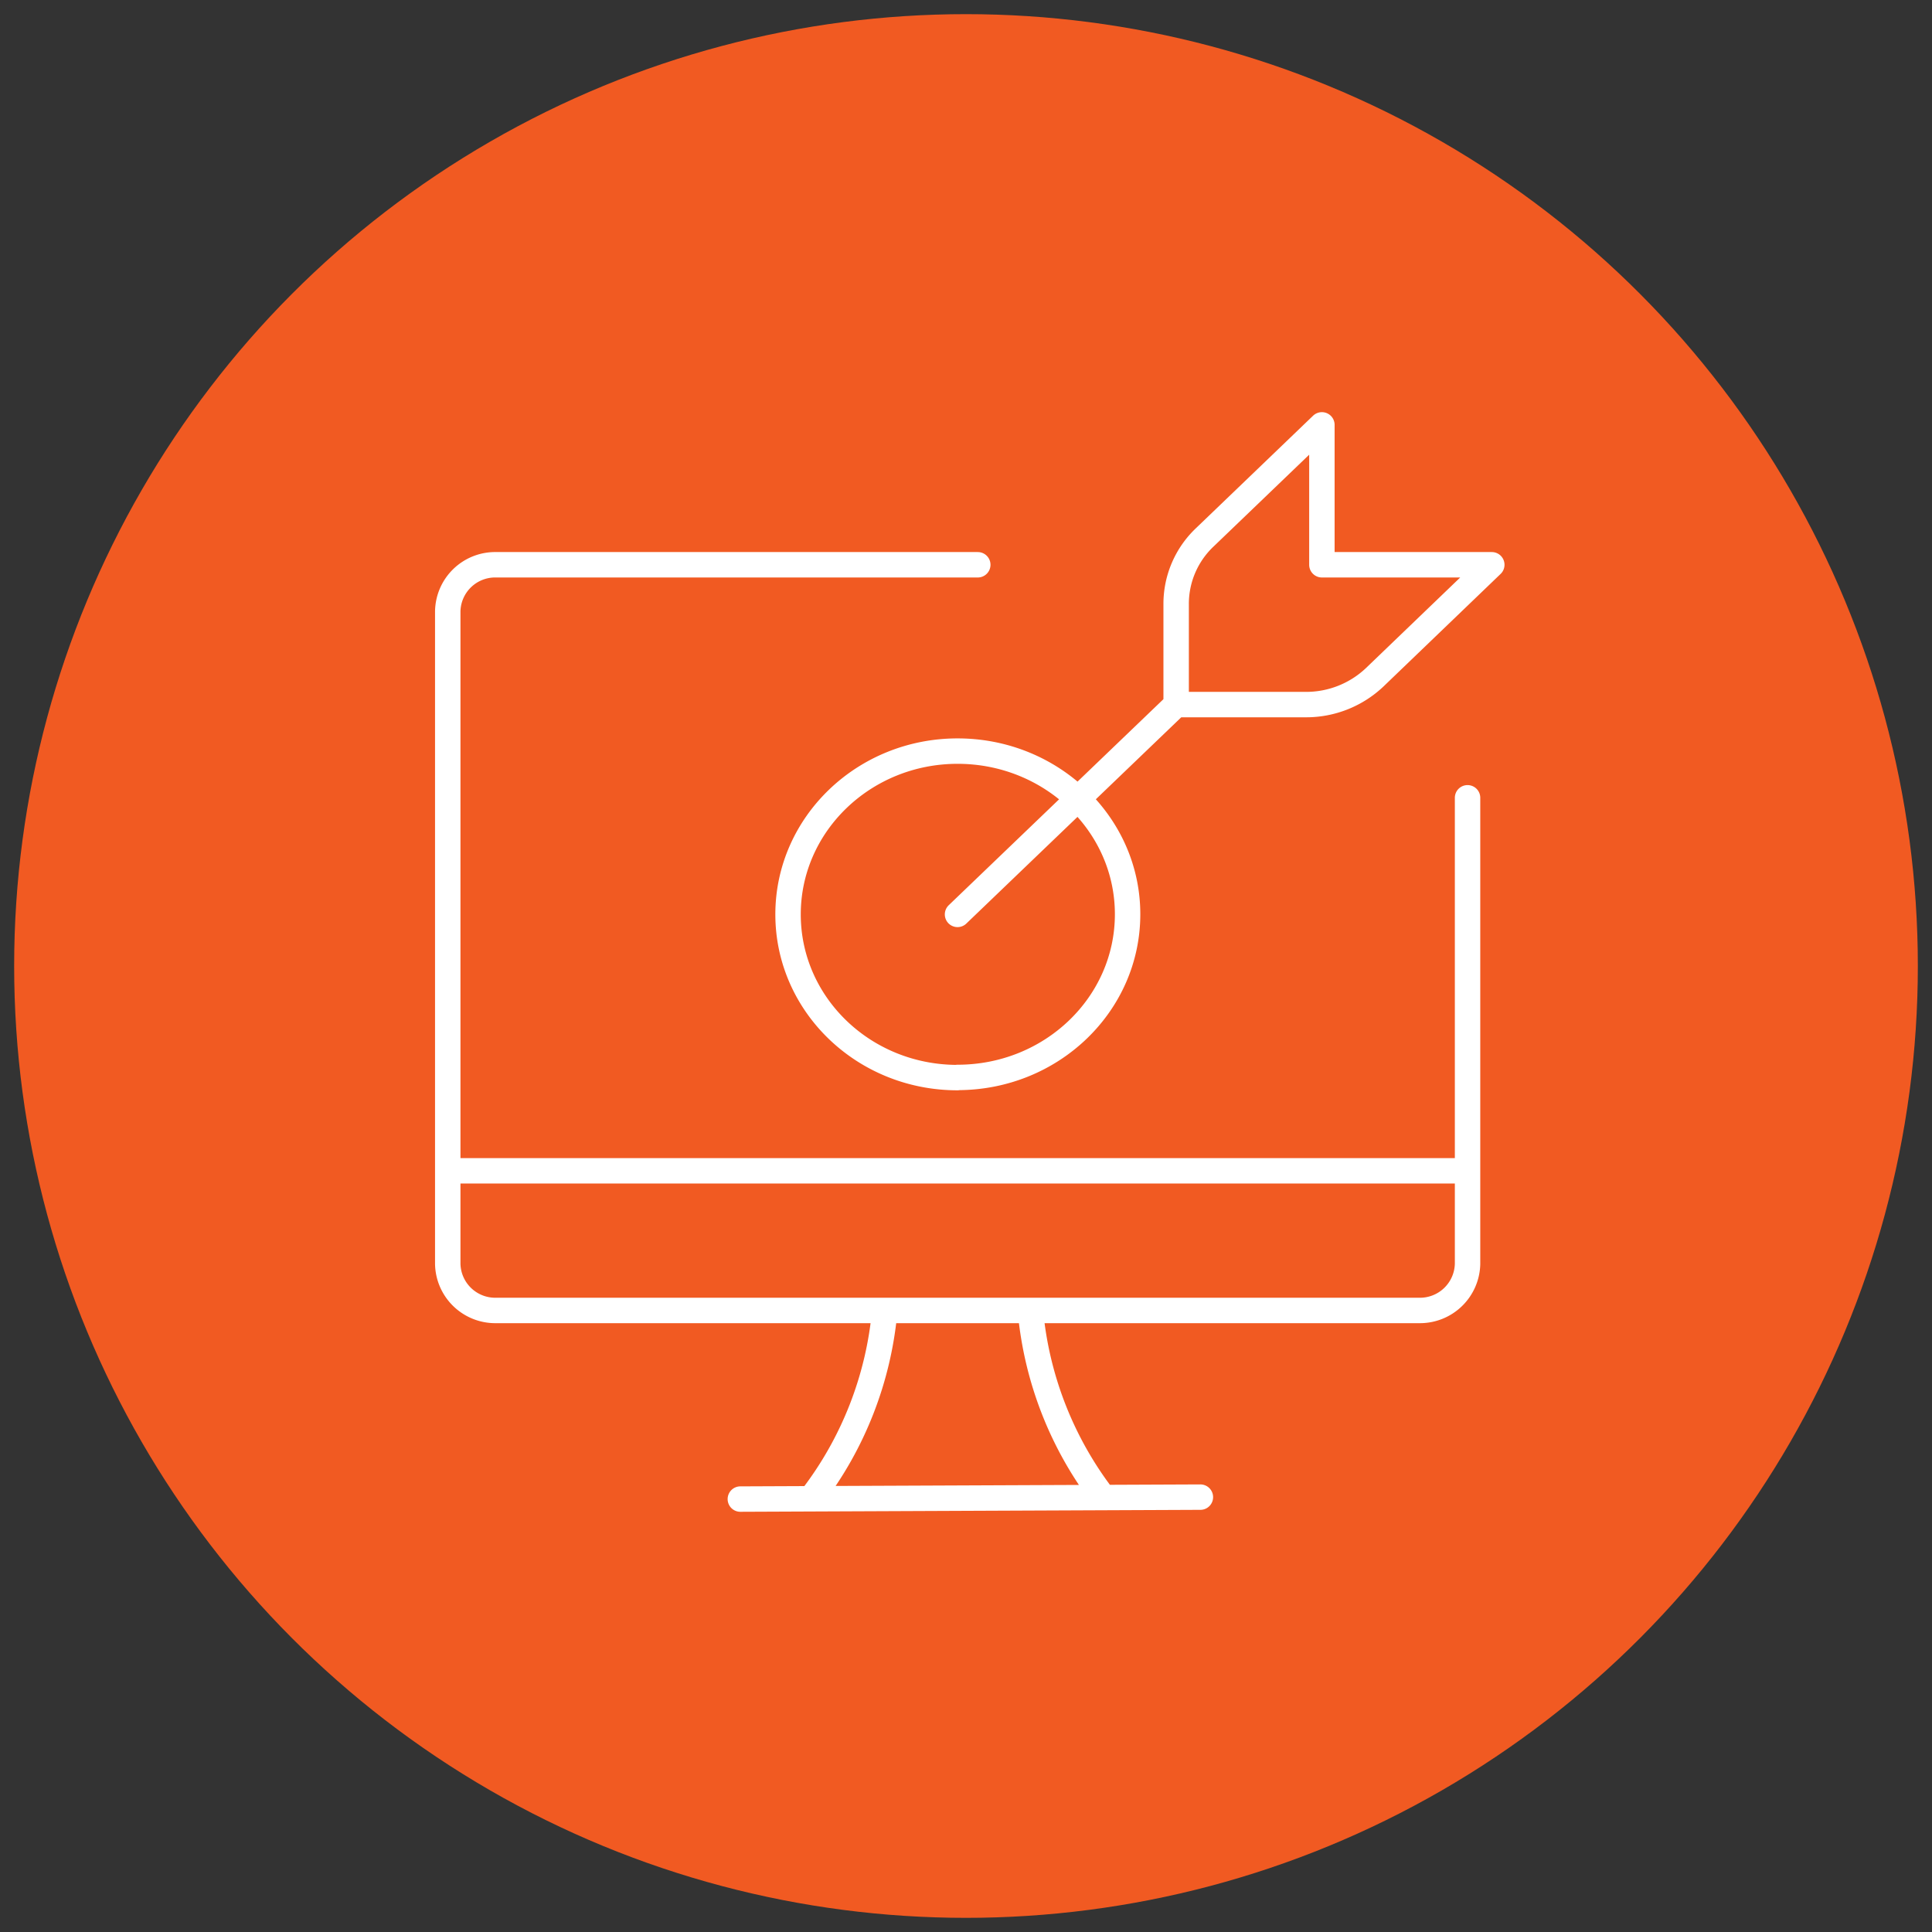
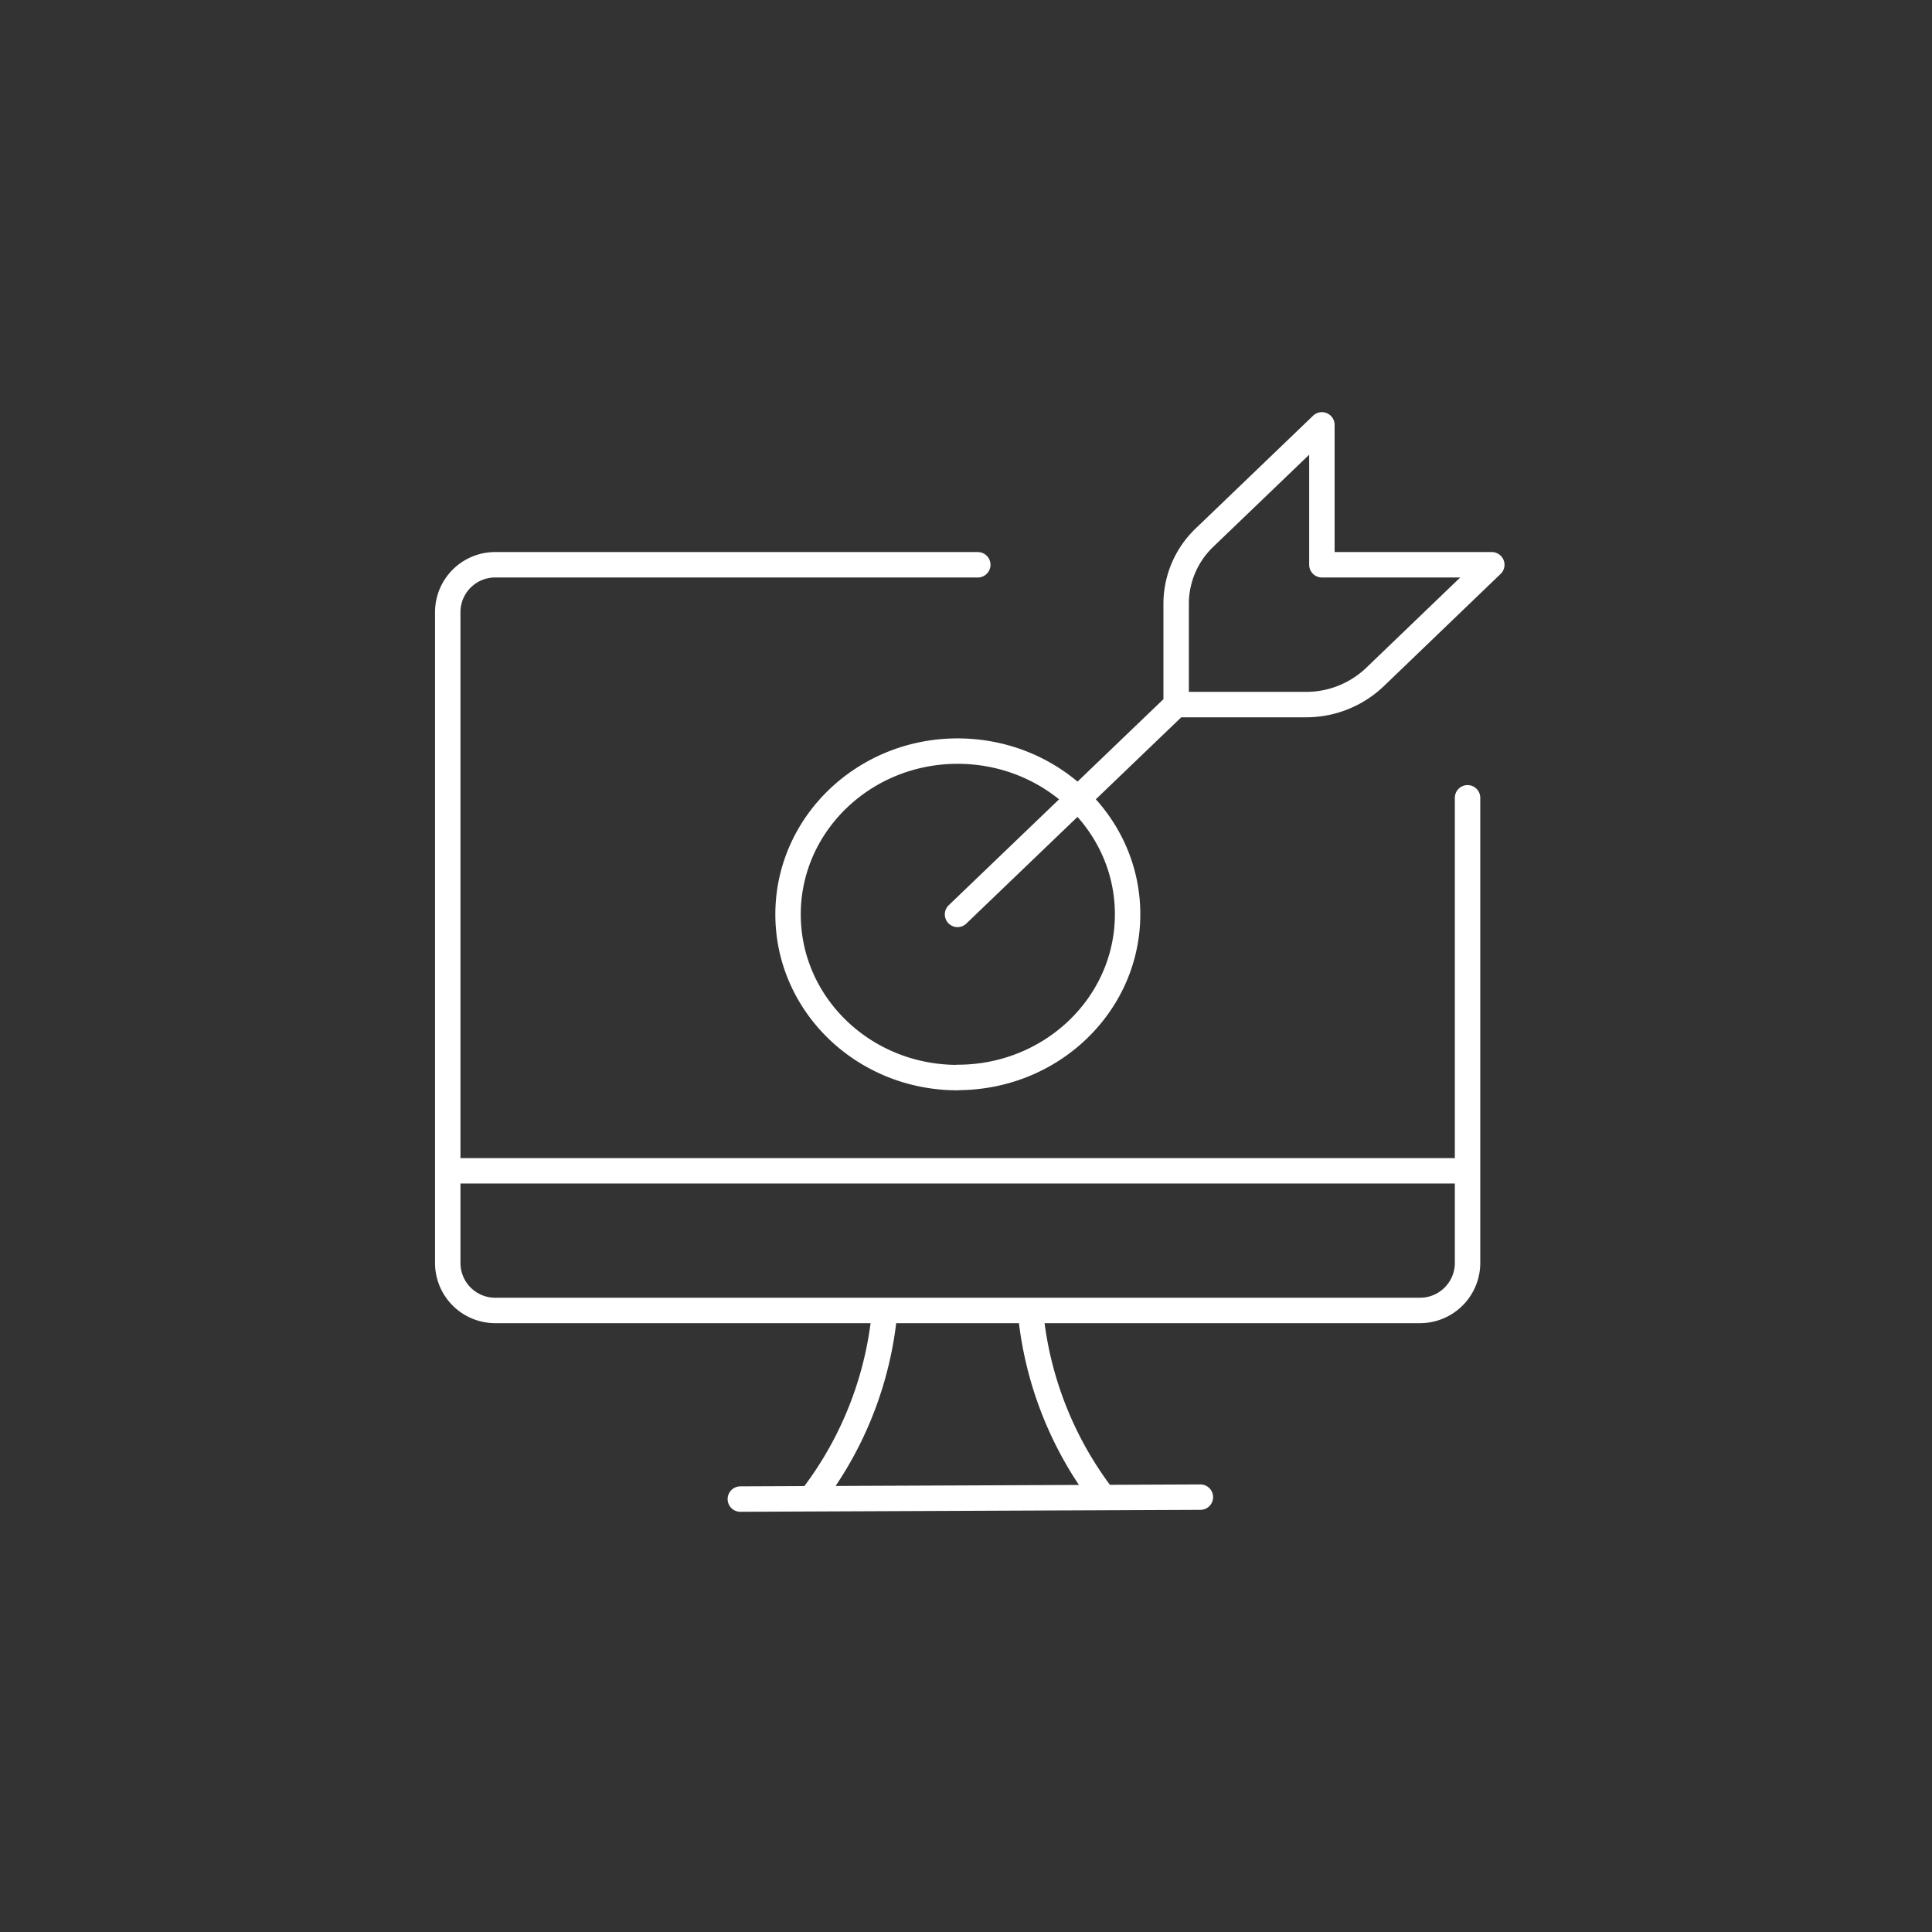
<svg xmlns="http://www.w3.org/2000/svg" viewBox="0 0 228 228">
  <rect x="0" y="0" width="228" height="228" fill="#333333" stroke="none" />
  <defs>
    <style>.cls-1{fill:#f15a22;}.cls-2{fill:none;stroke:#fff;stroke-linecap:round;stroke-linejoin:round;stroke-width:3px;}</style>
  </defs>
  <g id="Layer_3" data-name="Layer 3">
-     <circle class="cls-1" cx="114" cy="114" r="112.33" />
-   </g>
+     </g>
  <g id="icon_artwork">
    <path id="iM_icon21" class="cls-2" d="M113,107.91,138.8,83.15m3.36-19.72a10.81,10.81,0,0,0-3.36,7.78V83.15h15.31a11.76,11.76,0,0,0,8.11-3.21l13.83-13.29H156V50.14ZM121.6,154.68a42.53,42.53,0,0,0,8.6,22h0m-34.38,0a42.43,42.43,0,0,0,8.59-22m37.25,22-54.29.23M52.84,138.17H173.19m-57.8-71.52H58.57a5.6,5.6,0,0,0-5.73,5.5v77h0a5.61,5.61,0,0,0,5.73,5.5H167.46a5.62,5.62,0,0,0,5.73-5.5v-55m-60.18,33c11.08,0,20.06-8.62,20.06-19.26s-9-19.25-20.06-19.25S93,97.28,93,107.91,101.93,127.17,113,127.17Z" />
  </g>
</svg>